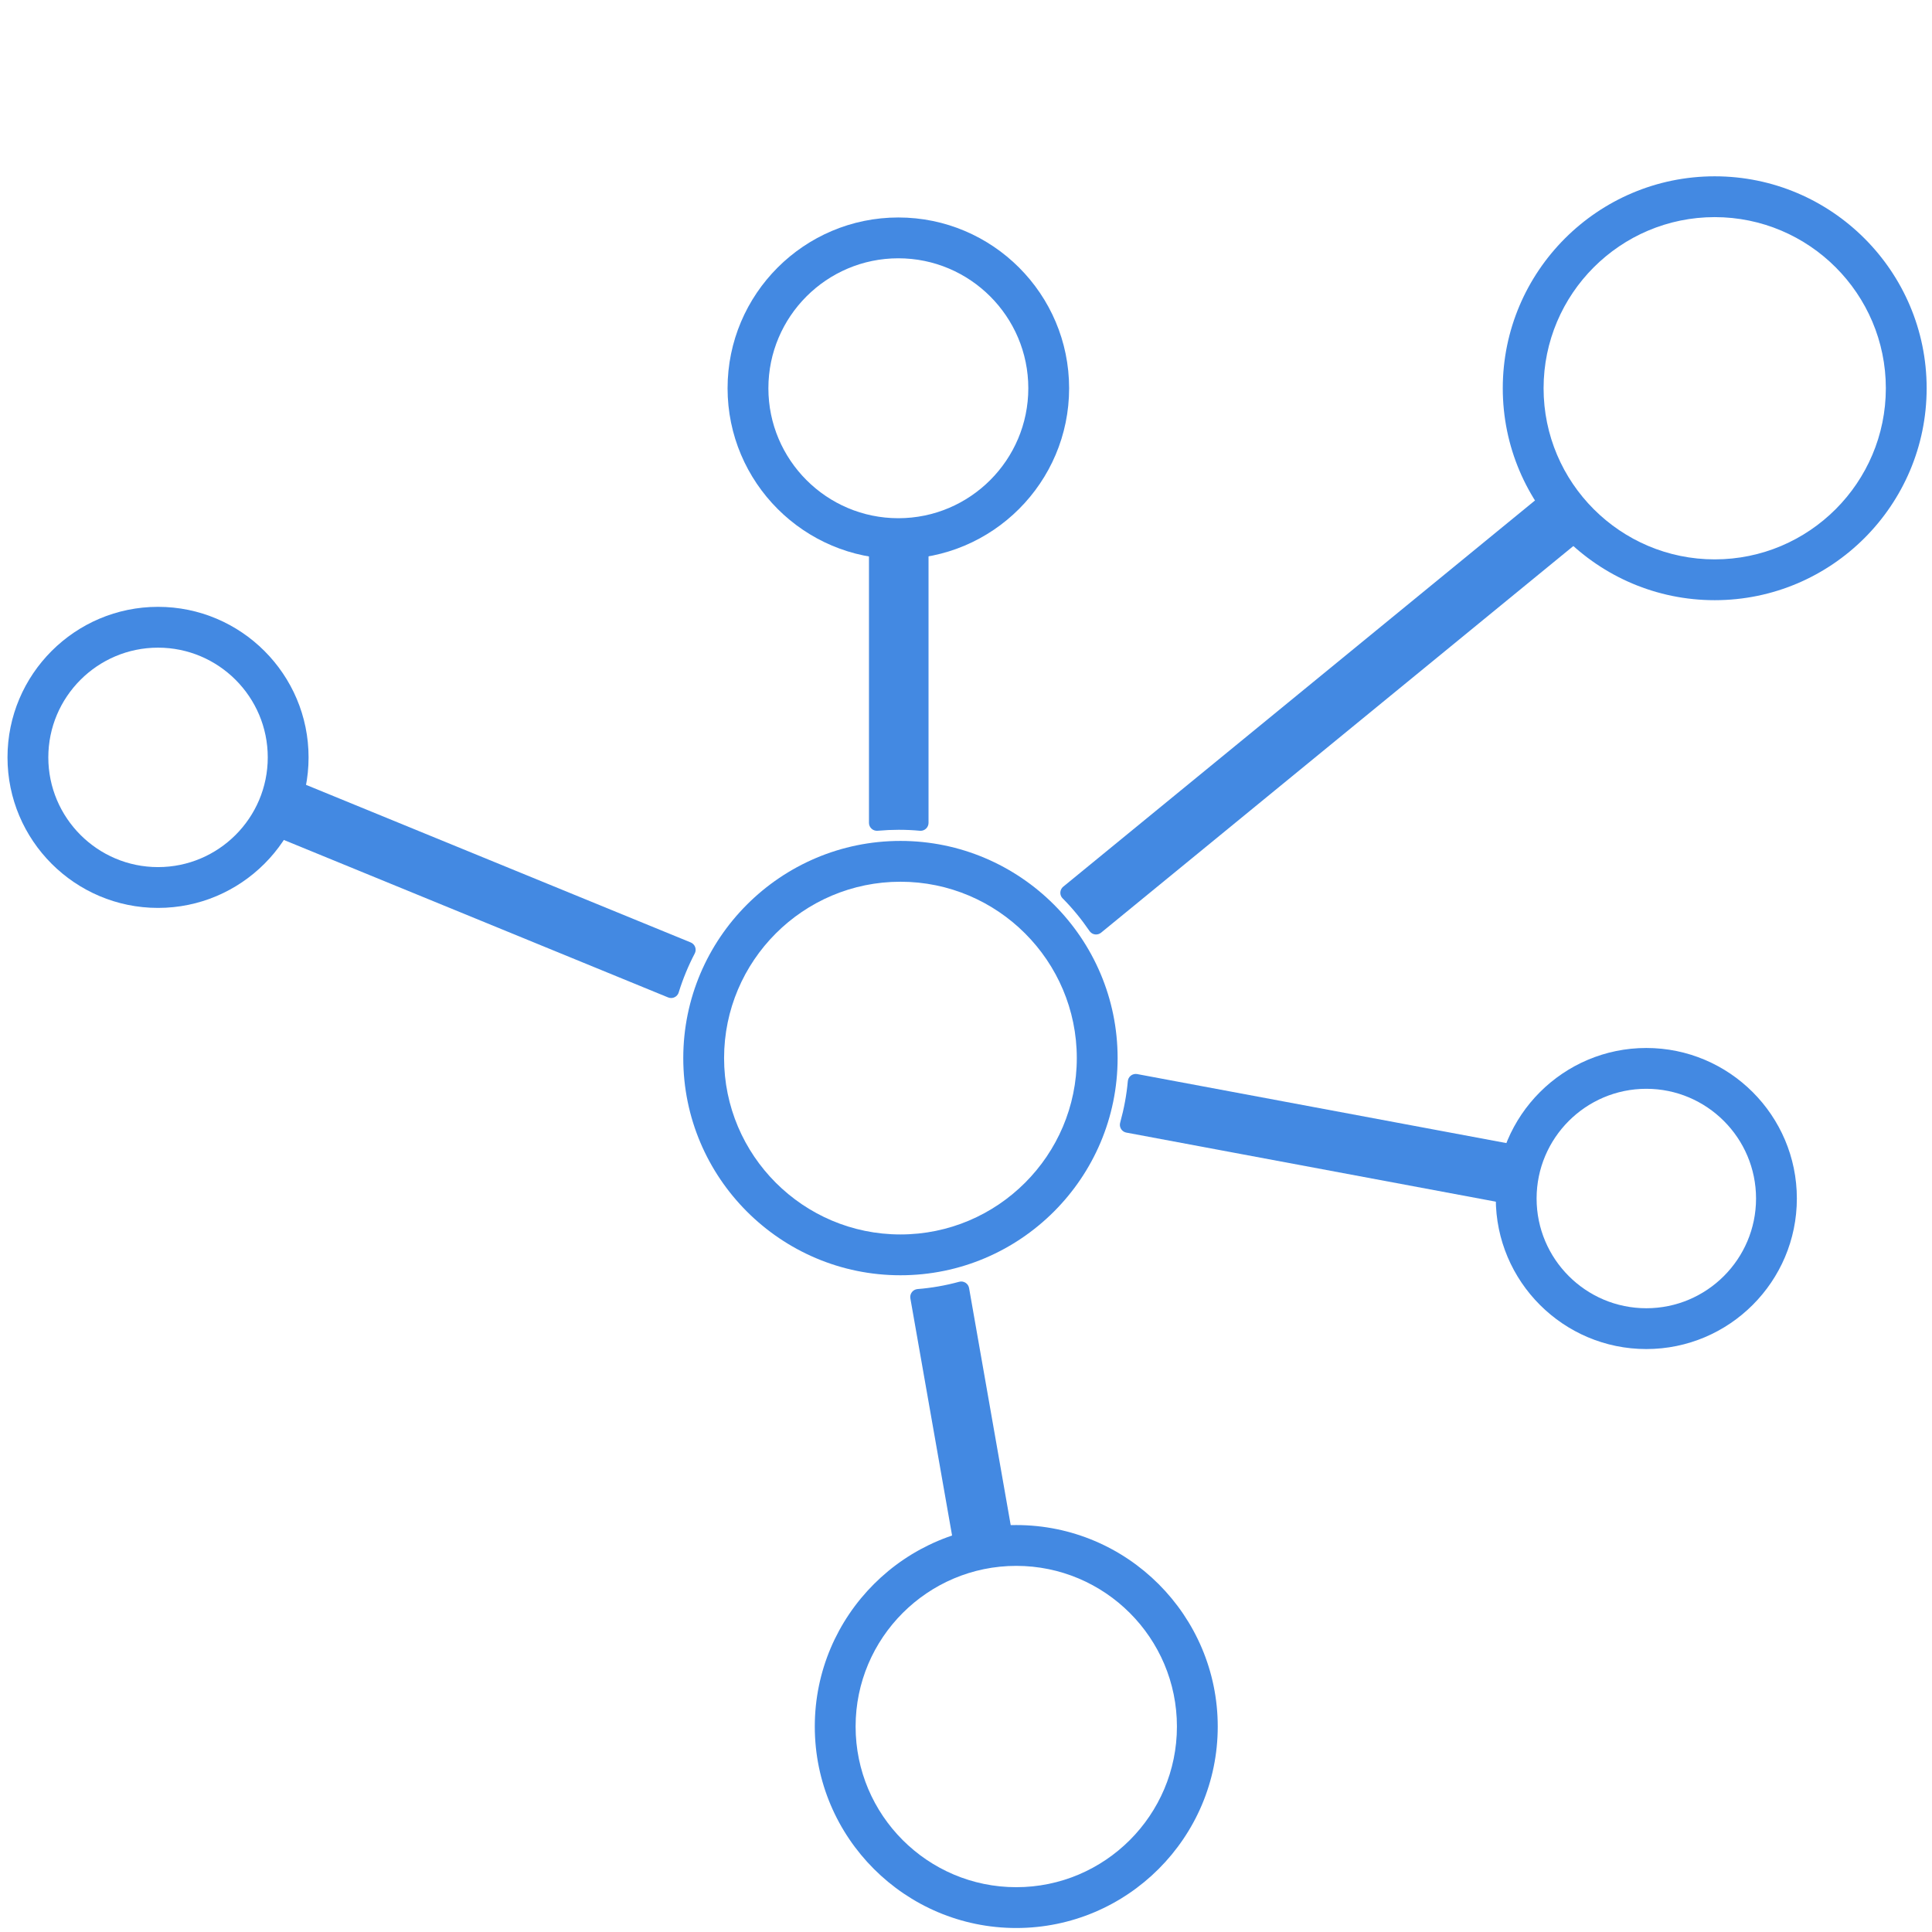
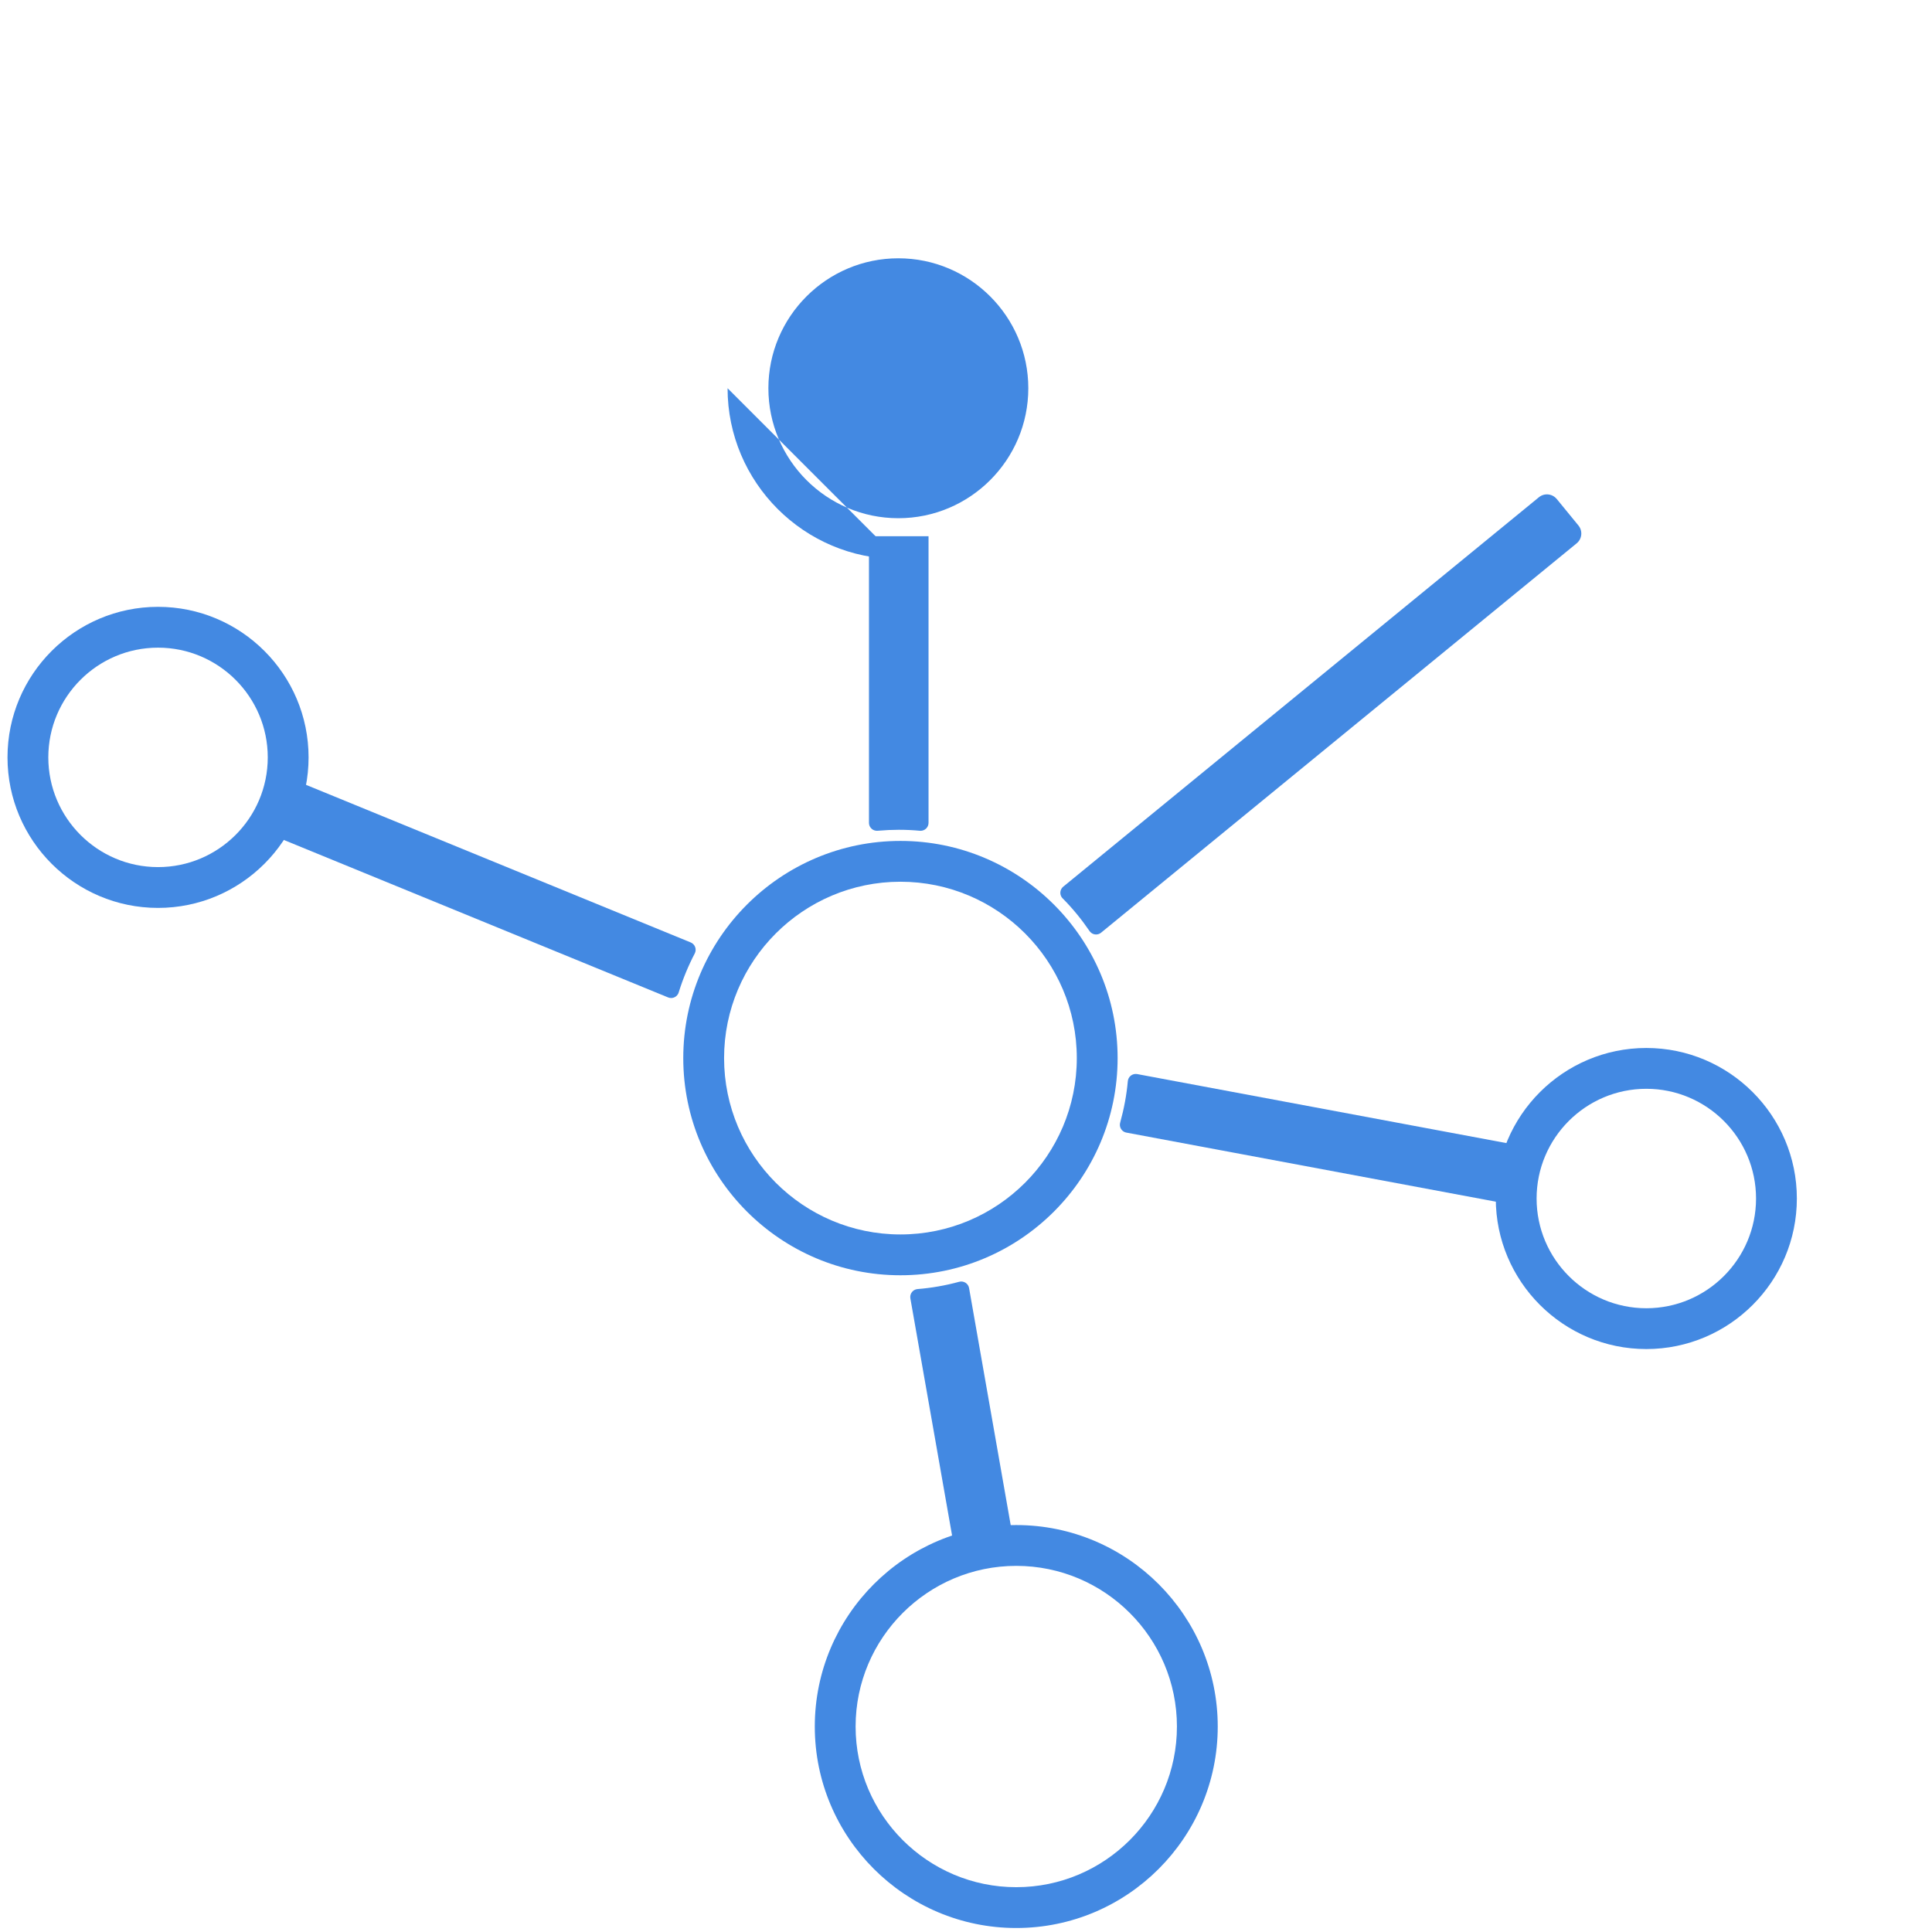
<svg xmlns="http://www.w3.org/2000/svg" id="uuid-5a63a50e-bc91-4f8f-8756-f3f3bf68c9ad" data-name="Ebene 3" viewBox="0 0 1200 1200">
  <g>
    <path d="m163.21,516.35l251.55,103.08c.64.3,1.35.46,2.08.46h.01c2.3,0,4.29-1.59,4.81-3.82,2.57-8.23,5.89-16.25,9.86-23.85.64-1.23.74-2.67.26-3.98-.48-1.3-1.48-2.35-2.76-2.87l-251.84-103.17" style="fill: #4389e2;" />
    <path d="m539.73,333.07v178.02c0,1.38.58,2.7,1.6,3.63s2.38,1.4,3.76,1.28c4.76-.41,9.06-.6,13.14-.6,4.54,0,8.95.2,13.09.6.16.02.31.02.47.02,1.22,0,2.41-.45,3.32-1.28,1.03-.93,1.62-2.26,1.62-3.65v-178.02" style="fill: #4389e2;" />
    <path d="m631.1,960.33c-.34,0-.69,0-1.04,0l-28.15-160.29c-.24-1.37-1.05-2.57-2.22-3.31-1.17-.74-2.6-.96-3.94-.59-8.46,2.31-17.15,3.83-25.84,4.52-1.39.11-2.66.8-3.51,1.9-.85,1.1-1.2,2.51-.96,3.87l28.2,160.32" style="fill: #4389e2;" />
    <path d="m966.92,309.95c-2.76-3.37-7.72-3.86-11.08-1.1l-295.32,241.78c-.31.24-.59.51-.83.82l-.02.02c-1.57,1.97-1.41,4.81.39,6.57.06.06.12.12.19.17,5.93,6,11.43,12.7,16.37,19.93.62.91,1.49,1.65,2.54,2.01.54.18,1.08.27,1.62.27,1.13,0,2.24-.39,3.13-1.12l295.38-241.83c3.37-2.76,3.86-7.72,1.1-11.08l-13.47-16.46Z" style="fill: #4389e2;" />
    <path d="m950.49,716.97c.42-2.24-1.06-4.4-3.3-4.82l-240.86-45.02c-.3-.06-.61-.08-.91-.08-2.55,0-4.69,1.95-4.91,4.49-.76,8.47-2.35,17.08-4.71,25.6-.18.64-.29,1.3-.21,1.96.25,2.29,1.93,3.99,4.01,4.38l240.82,45.02c2.25.42,4.4-1.06,4.82-3.31l5.26-28.22Z" style="fill: #4389e2;" />
  </g>
-   <path d="m557.98,347.22c-58.49,0-106.07-47.58-106.07-106.07s47.58-106.07,106.07-106.07,106.07,47.58,106.07,106.07-47.58,106.07-106.07,106.07Zm0-186.79c-44.51,0-80.72,36.21-80.72,80.72s36.21,80.72,80.72,80.72,80.72-36.21,80.72-80.72-36.21-80.72-80.72-80.72Z" style="fill: #4389e2;" />
+   <path d="m557.98,347.22c-58.49,0-106.07-47.58-106.07-106.07Zm0-186.79c-44.51,0-80.72,36.21-80.72,80.72s36.21,80.72,80.72,80.72,80.72-36.21,80.72-80.72-36.21-80.72-80.72-80.72Z" style="fill: #4389e2;" />
  <path d="m631.22,1197.52c-69,0-125.14-56.14-125.14-125.14s56.14-125.14,125.14-125.14,125.14,56.14,125.14,125.14-56.14,125.14-125.14,125.14Zm0-224.93c-55.02,0-99.79,44.76-99.79,99.79s44.76,99.79,99.79,99.79,99.79-44.76,99.79-99.79-44.76-99.79-99.79-99.79Z" style="fill: #4389e2;" />
  <path d="m98.16,563.92c-51.56,0-93.5-41.94-93.5-93.5s41.94-93.5,93.5-93.5,93.5,41.94,93.5,93.5-41.94,93.5-93.5,93.5Zm0-161.65c-37.58,0-68.15,30.57-68.15,68.15s30.57,68.15,68.15,68.15,68.15-30.57,68.15-68.15-30.57-68.15-68.15-68.15Z" style="fill: #4389e2;" />
  <path d="m1022.56,837.92c-51.56,0-93.5-41.95-93.5-93.5s41.95-93.5,93.5-93.5,93.5,41.95,93.5,93.5-41.95,93.5-93.5,93.5Zm0-161.65c-37.58,0-68.15,30.57-68.15,68.15s30.57,68.15,68.15,68.15,68.15-30.57,68.15-68.15-30.57-68.15-68.15-68.15Z" style="fill: #4389e2;" />
-   <path d="m1065.04,372.79c-72.59,0-131.64-59.05-131.64-131.64s59.05-131.64,131.64-131.64,131.64,59.05,131.64,131.64-59.05,131.64-131.64,131.64Zm0-237.93c-58.61,0-106.29,47.68-106.29,106.29s47.68,106.29,106.29,106.29,106.29-47.68,106.29-106.29-47.68-106.29-106.29-106.29Z" style="fill: #4389e2;" />
  <path d="m559.28,792.09c-74.38,0-134.89-60.51-134.89-134.89s60.51-134.89,134.89-134.89,134.89,60.51,134.89,134.89-60.51,134.89-134.89,134.89Zm0-244.43c-60.4,0-109.54,49.14-109.54,109.54s49.14,109.54,109.54,109.54,109.54-49.14,109.54-109.54-49.14-109.54-109.54-109.54Z" style="fill: #4389e2;" />
</svg>